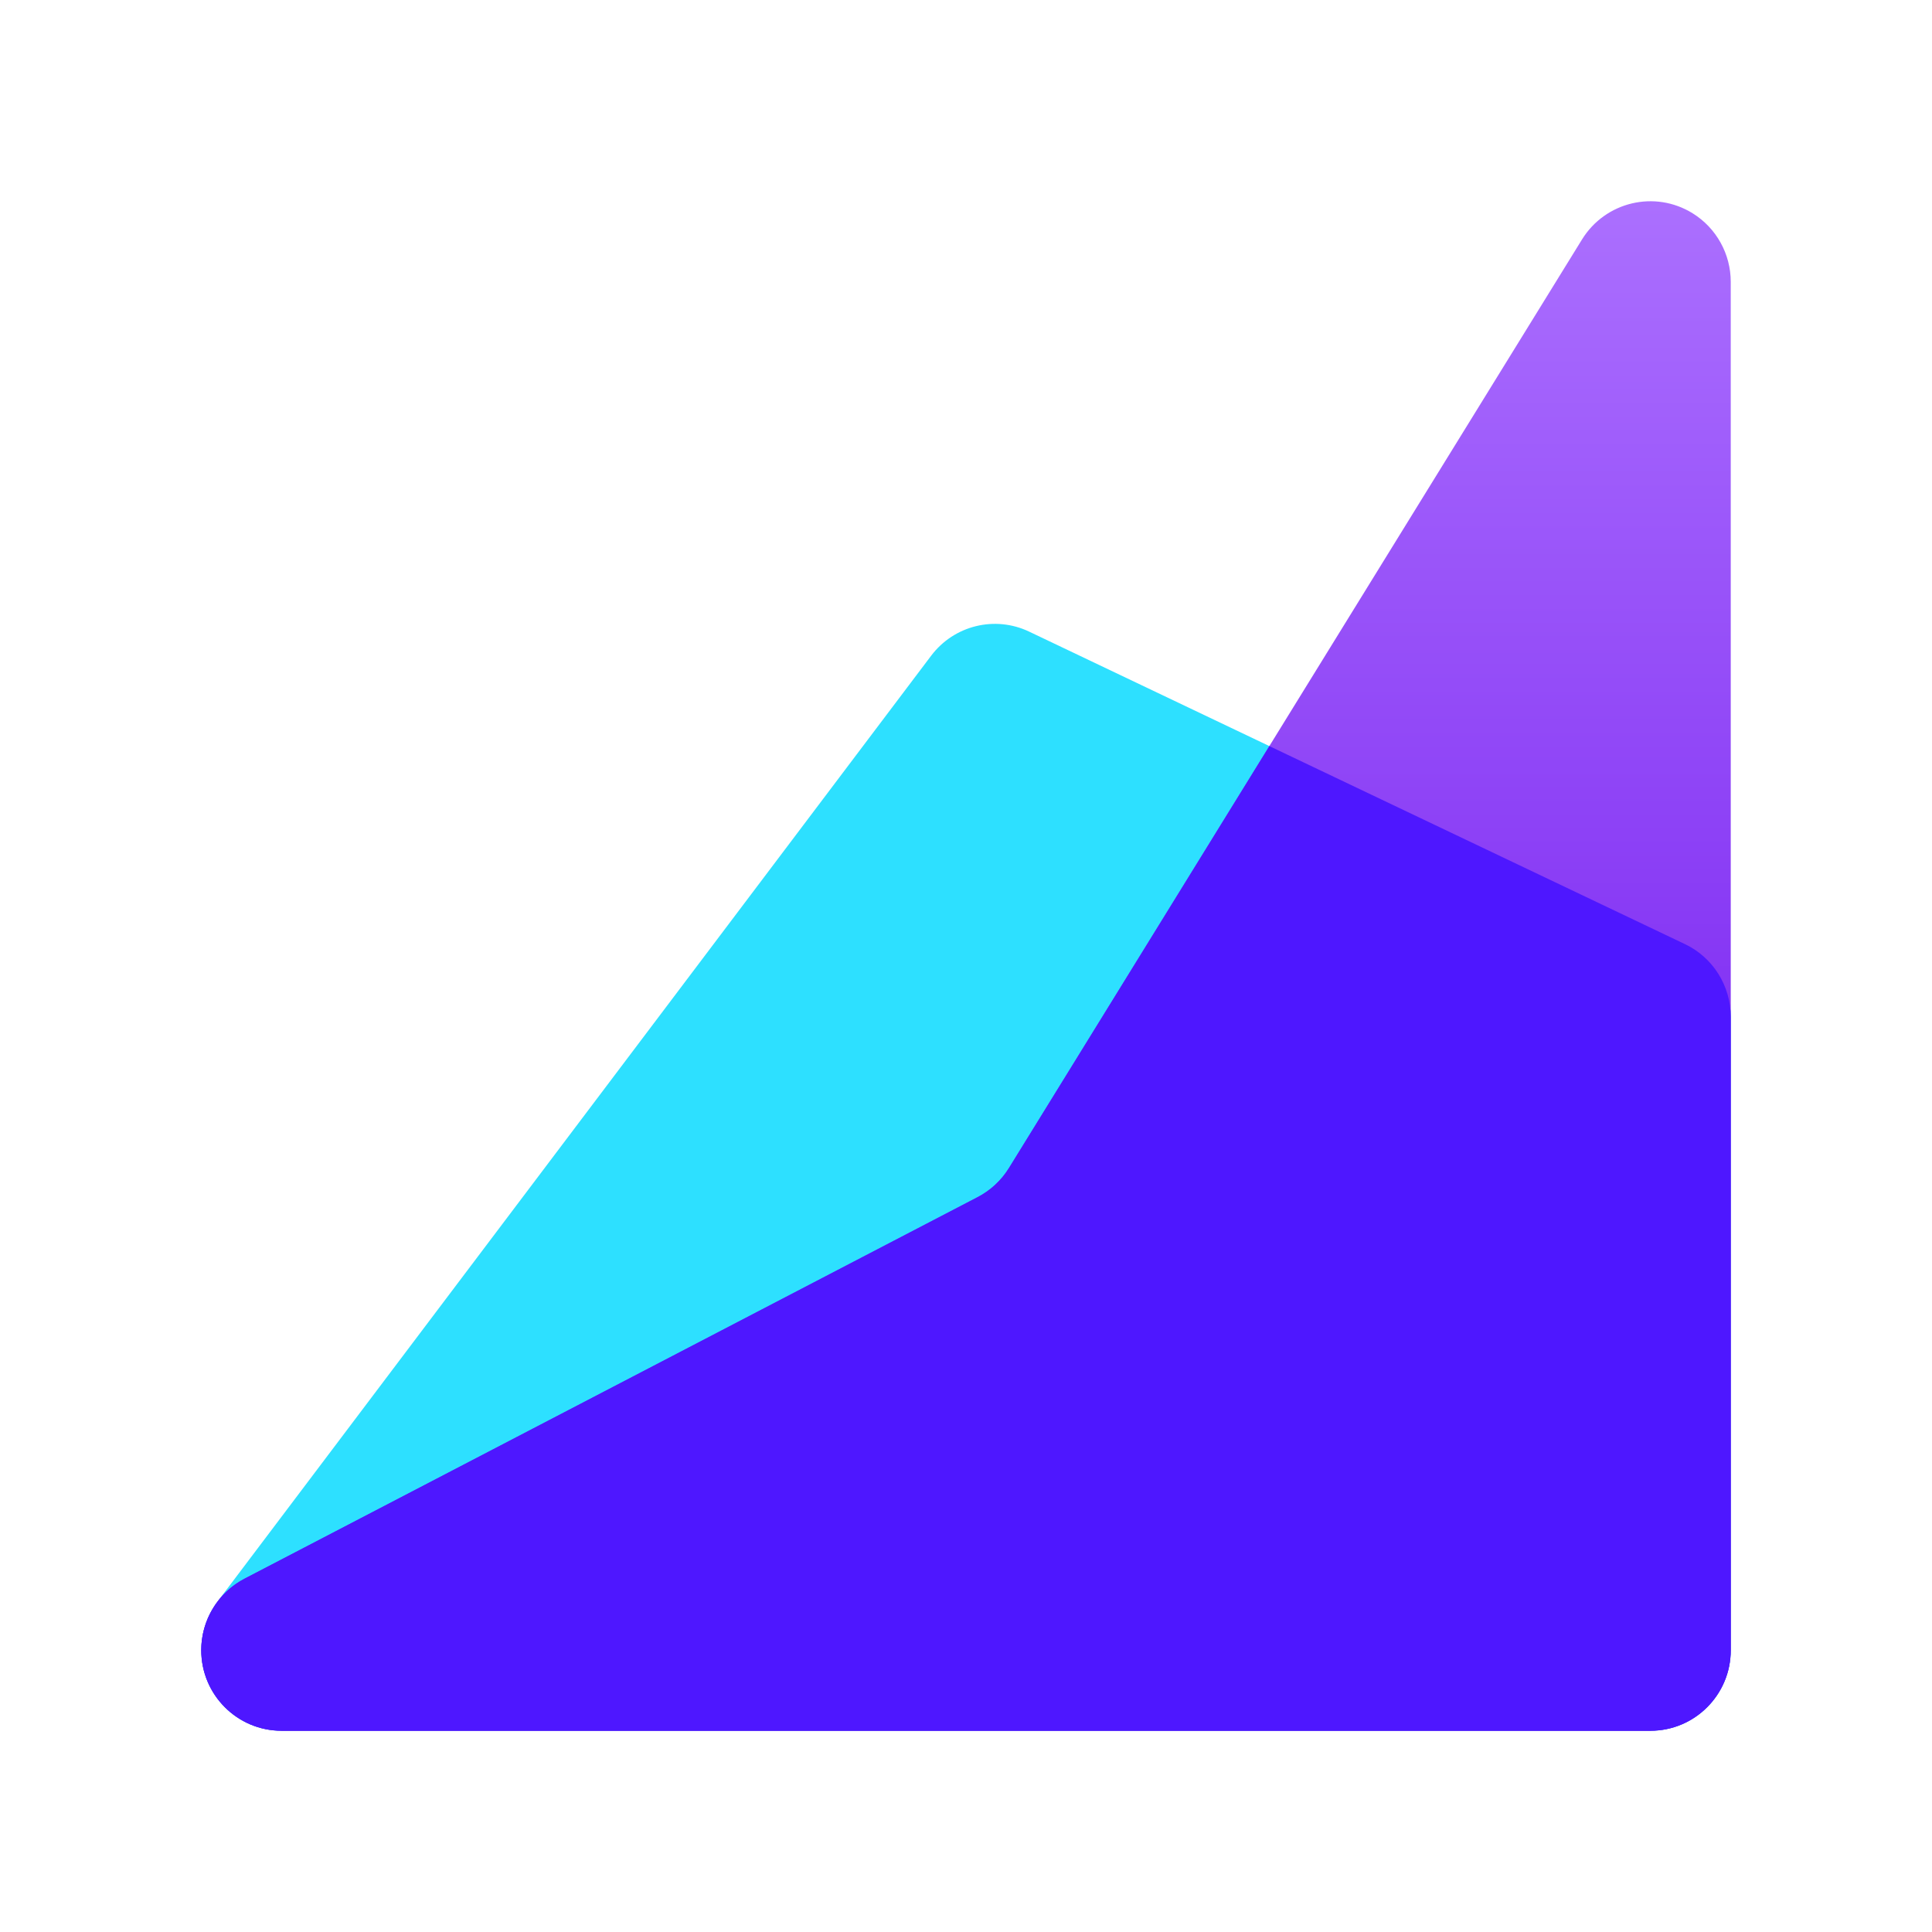
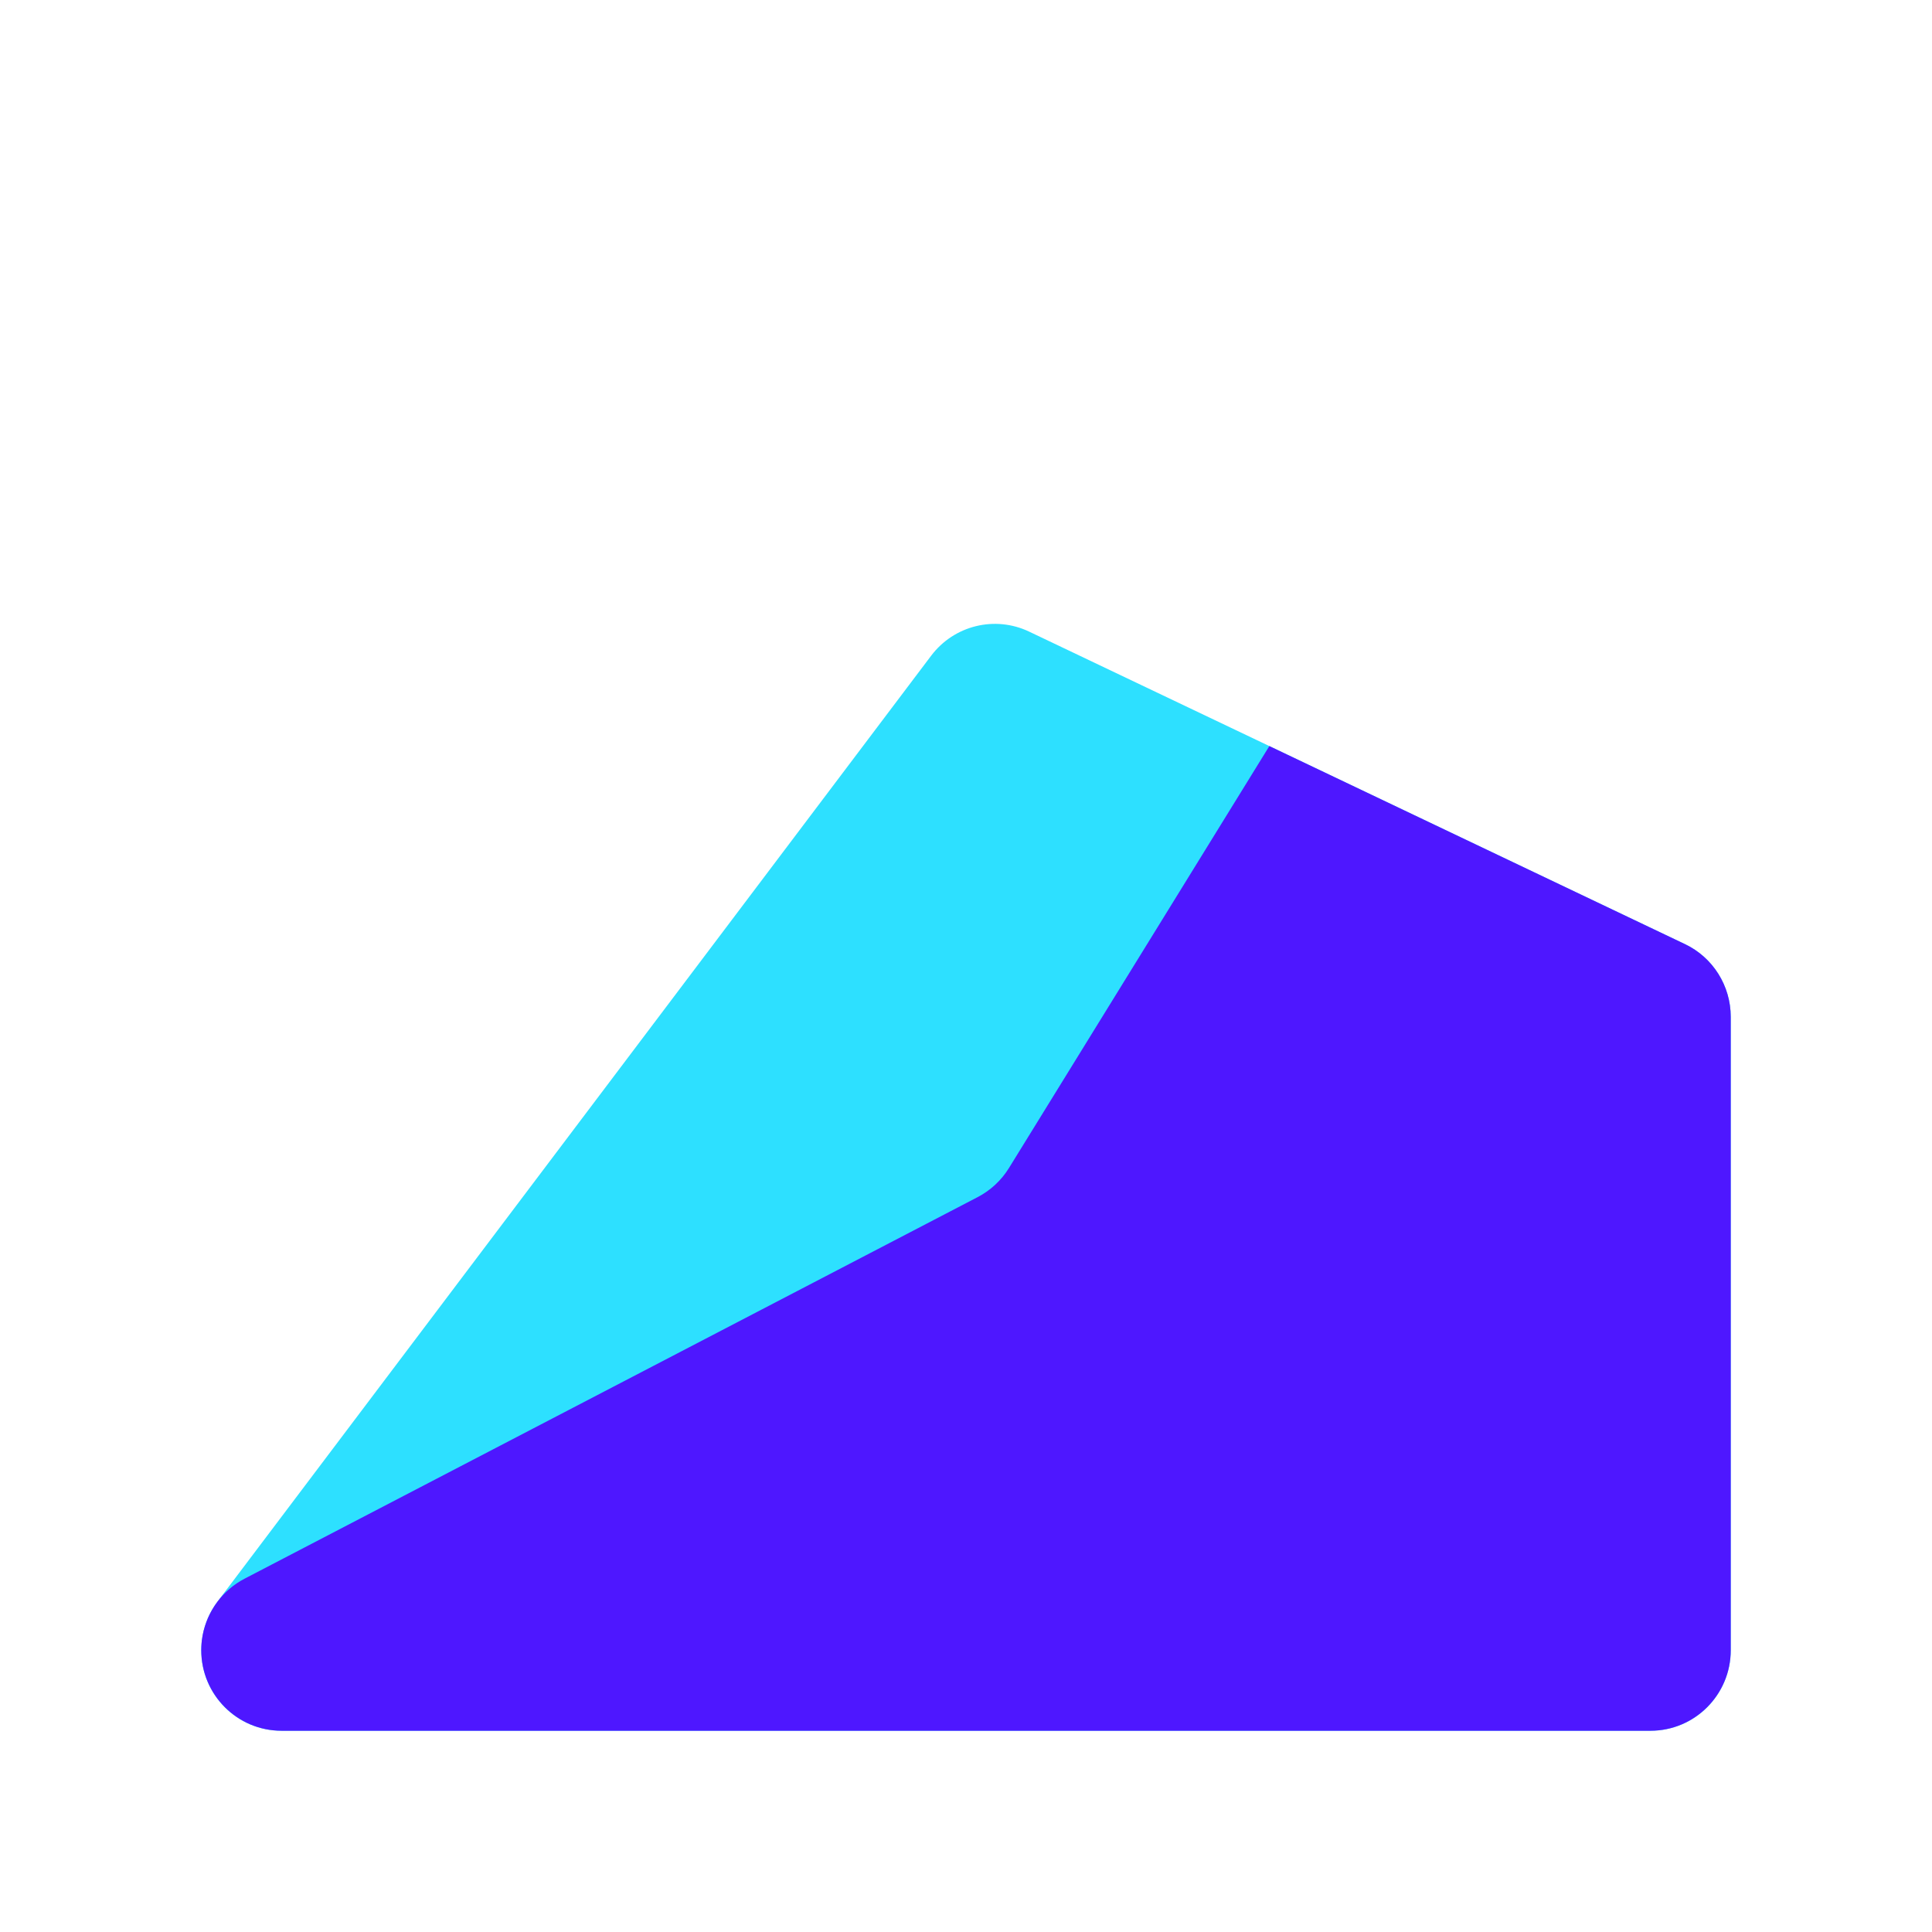
<svg xmlns="http://www.w3.org/2000/svg" width="100" height="100" viewBox="0 0 100 100">
  <defs>
    <linearGradient id="icon-insights-a" x1="50%" x2="50%" y1="100%" y2=".718%">
      <stop offset="0%" stop-color="#6200EA" />
      <stop offset="100%" stop-color="#AB6FFE" />
    </linearGradient>
  </defs>
  <g fill="none">
    <rect width="100" height="100" />
    <path fill="#2DE0FF" d="M11.259,82.897 L48.196,33.94 C49.381,32.369 51.498,31.849 53.269,32.693 L87.214,48.868 C88.661,49.557 89.583,51.023 89.583,52.633 L89.583,85.416 C89.583,87.718 87.729,89.583 85.441,89.583 L14.559,89.583 C12.271,89.583 10.417,87.718 10.417,85.416 C10.417,84.507 10.713,83.622 11.259,82.897 Z" />
-     <path fill="url(#icon-insights-a)" d="M12.66,81.712 L50.603,61.963 C51.269,61.616 51.829,61.095 52.224,60.456 L81.885,12.394 C83.094,10.435 85.658,9.829 87.612,11.041 C88.837,11.801 89.583,13.143 89.583,14.588 L89.583,85.413 C89.583,87.716 87.721,89.583 85.423,89.583 L14.577,89.583 C12.279,89.583 10.417,87.716 10.417,85.413 C10.417,83.856 11.282,82.429 12.66,81.712 Z" />
    <path fill="#4E17FF" d="M65.701,38.617 L87.214,48.868 C88.661,49.557 89.583,51.023 89.583,52.633 L89.583,85.413 C89.583,87.716 87.721,89.583 85.423,89.583 L14.577,89.583 C12.279,89.583 10.417,87.716 10.417,85.413 C10.417,85.344 10.418,85.276 10.422,85.208 L10.433,85.049 L10.433,85.049 L10.449,84.892 C10.491,84.565 10.57,84.245 10.686,83.939 L10.759,83.756 C10.888,83.46 11.05,83.177 11.245,82.916 C11.614,82.421 12.093,82.007 12.66,81.712 L50.603,61.963 C51.269,61.616 51.829,61.095 52.224,60.456 L65.701,38.617 Z" />
  </g>
</svg>